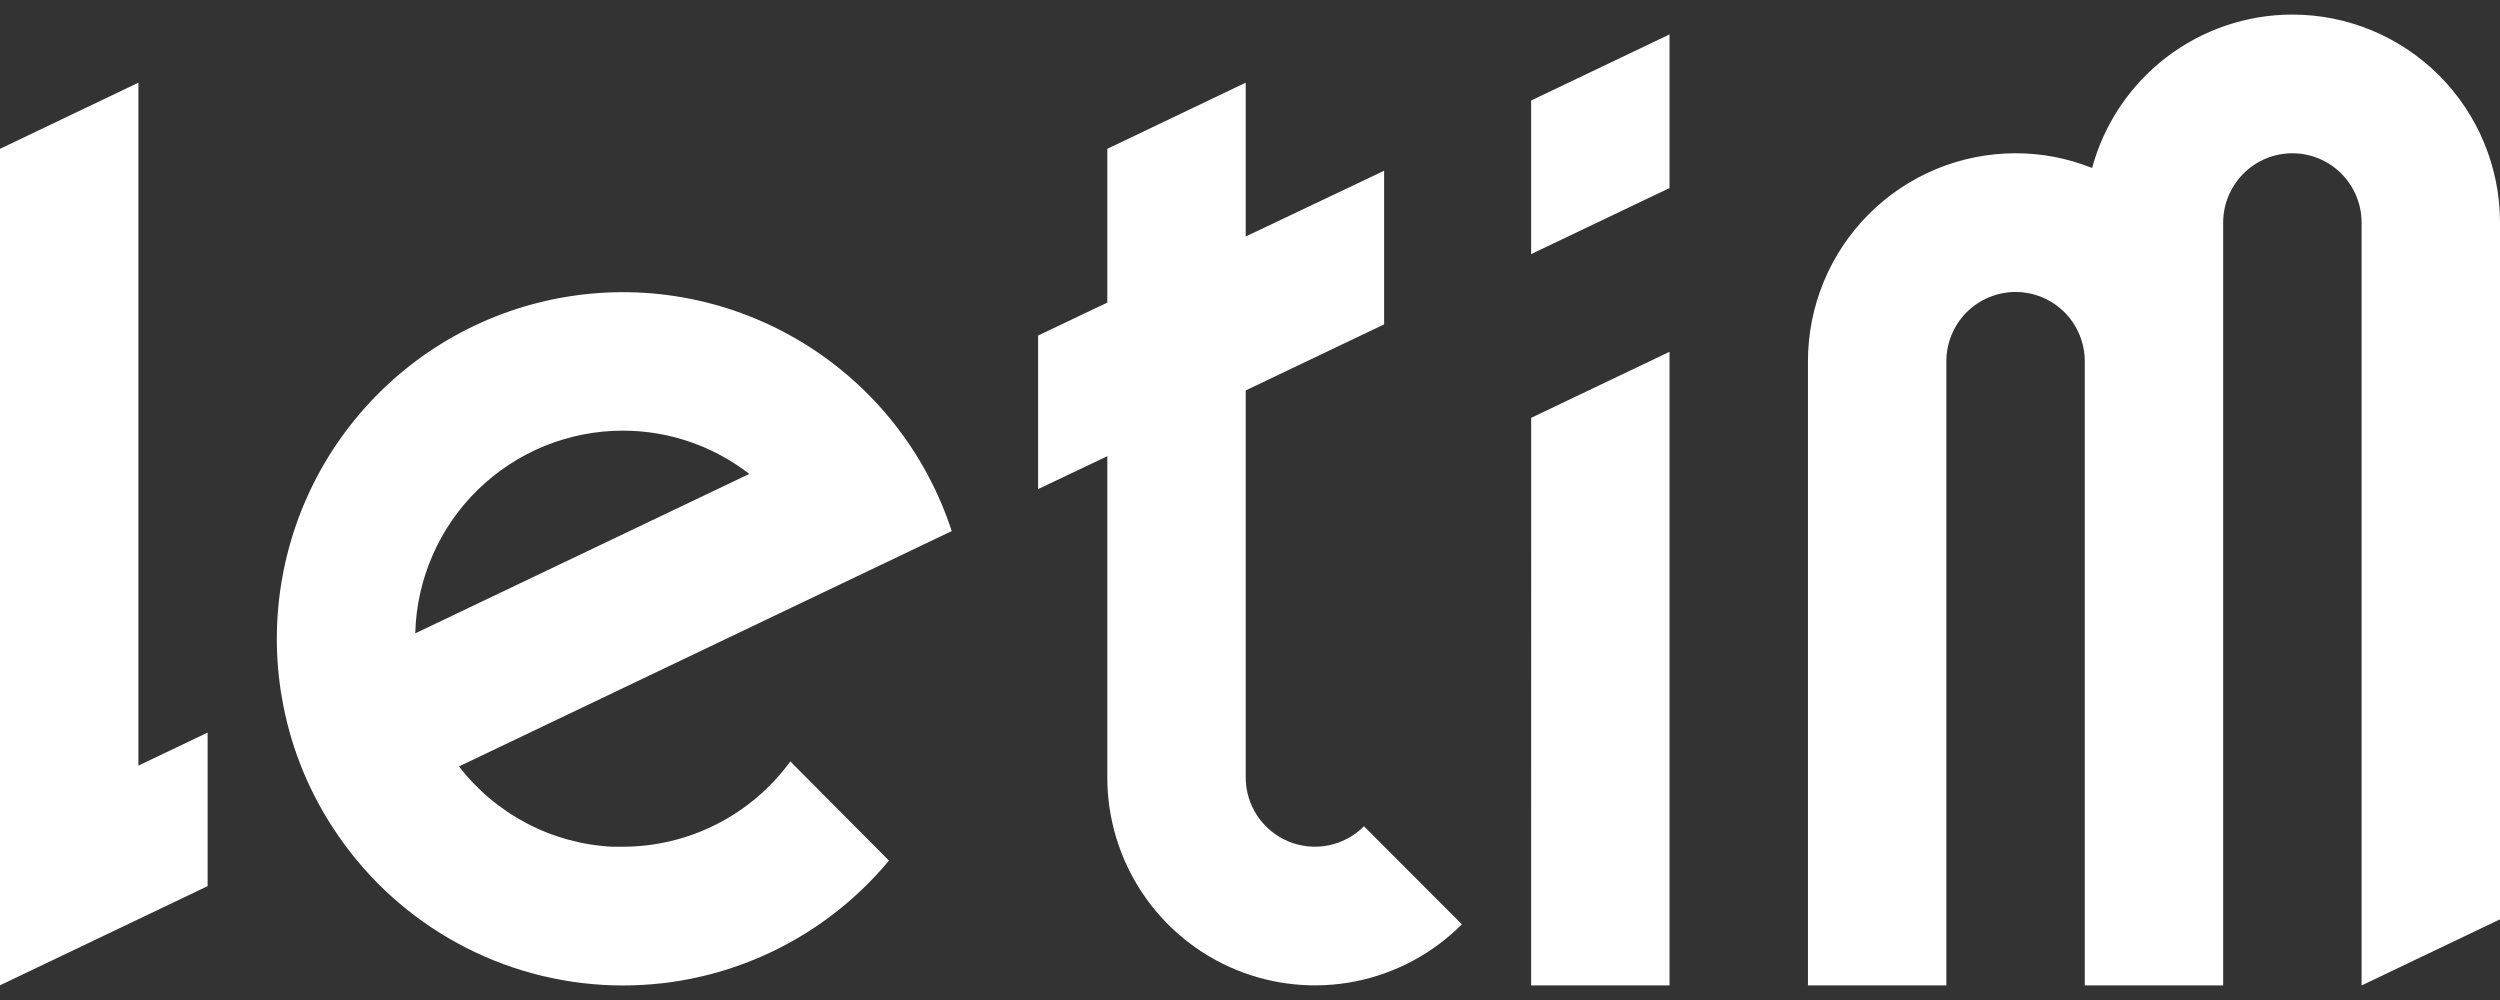
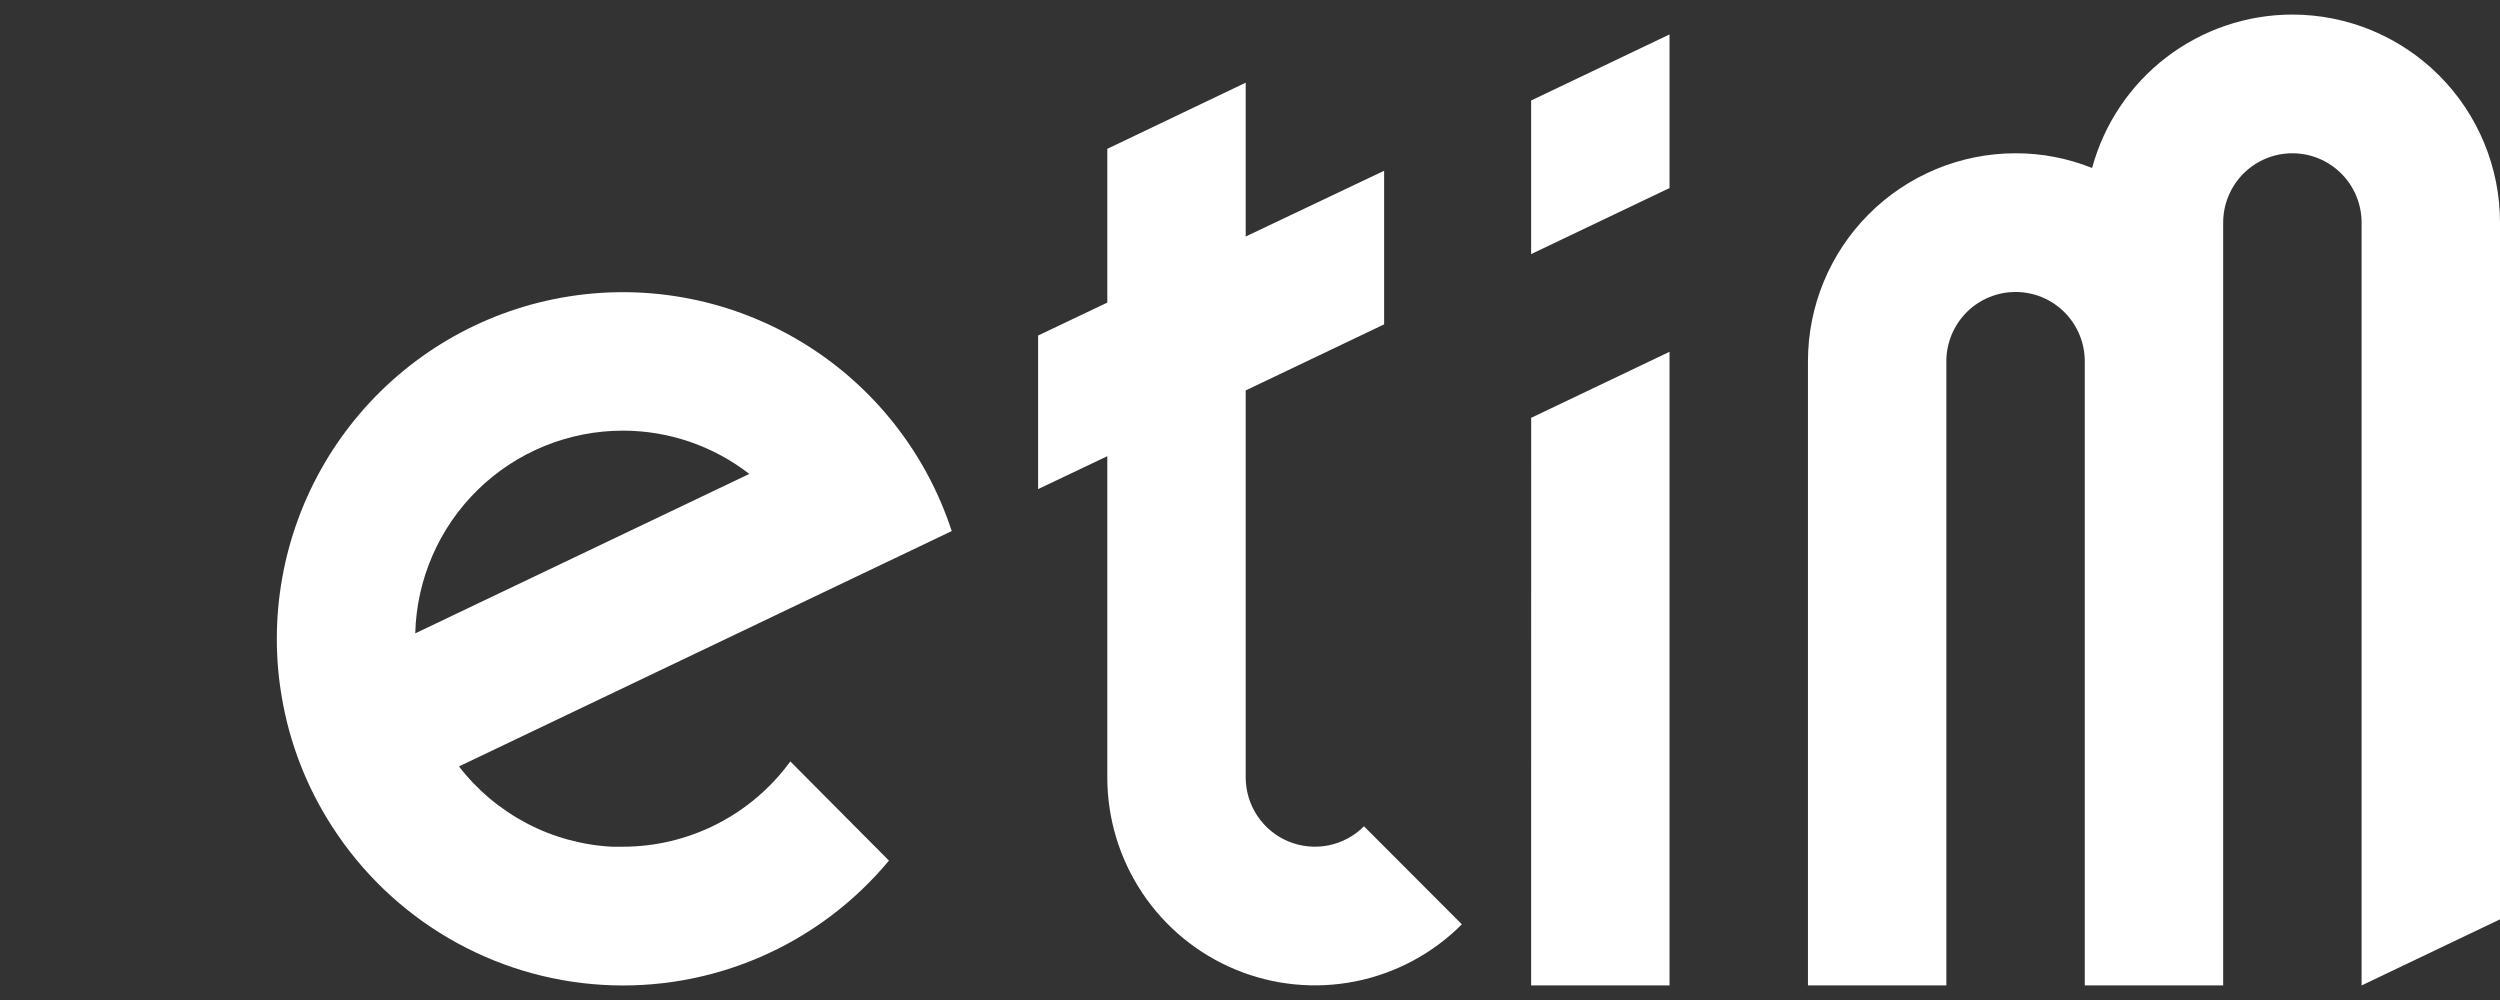
<svg xmlns="http://www.w3.org/2000/svg" width="100" height="40" viewBox="0 0 100 40" fill="none">
  <rect x="0" y="0" width="100" height="40" fill="#333333" stroke="none" />
  <g clip-path="url(#clip0_1222_2465)">
    <path d="M66.781 1.377V7.521L61.245 10.164V4.02L66.781 1.377Z" fill="#fff" />
-     <path d="M5.536 30.624V3.307L0 5.953V39.411L8.305 35.445V29.303L5.536 30.624Z" fill="#fff" />
    <path d="M91.695 0.583C89.873 0.584 88.102 1.185 86.654 2.293C85.206 3.402 84.163 4.957 83.684 6.719C82.71 6.329 81.671 6.129 80.622 6.131C78.42 6.131 76.308 7.008 74.75 8.568C73.193 10.129 72.318 12.245 72.318 14.452V39.417H77.854V14.452C77.854 13.717 78.146 13.011 78.665 12.491C79.184 11.971 79.888 11.679 80.622 11.679C81.356 11.679 82.061 11.971 82.58 12.491C83.099 13.011 83.391 13.717 83.391 14.452V39.417H88.927V8.905C88.927 8.169 89.219 7.464 89.738 6.943C90.257 6.423 90.961 6.131 91.695 6.131C92.43 6.131 93.134 6.423 93.653 6.943C94.172 7.464 94.464 8.169 94.464 8.905V39.417L100 36.773V8.905C100 6.698 99.125 4.581 97.568 3.021C96.01 1.46 93.898 0.583 91.695 0.583Z" fill="#fff" />
    <path d="M24.914 33.869C24.77 33.869 24.485 33.869 24.485 33.869C23.293 33.807 22.129 33.489 21.072 32.934C20.014 32.38 19.089 31.603 18.359 30.657L38.069 21.243C37.045 18.107 34.939 15.44 32.129 13.721C29.32 12.001 25.99 11.341 22.739 11.86C19.487 12.378 16.527 14.041 14.389 16.55C12.251 19.058 11.075 22.249 11.073 25.548C11.072 26.331 11.138 27.114 11.272 27.886C11.584 29.732 12.27 31.494 13.288 33.065C14.465 34.894 16.055 36.42 17.93 37.52C19.805 38.619 21.911 39.261 24.079 39.393C26.248 39.526 28.417 39.145 30.411 38.281C32.405 37.418 34.168 36.097 35.558 34.424L31.613 30.457C30.843 31.514 29.835 32.373 28.671 32.966C27.507 33.559 26.22 33.868 24.914 33.869ZM24.914 17.226C26.745 17.225 28.524 17.834 29.972 18.957L16.61 25.334C16.665 23.164 17.564 21.102 19.116 19.587C20.668 18.073 22.748 17.226 24.914 17.226Z" fill="#fff" />
    <path d="M54.559 33.051C54.173 33.44 53.68 33.706 53.142 33.814C52.605 33.922 52.048 33.868 51.541 33.659C51.034 33.449 50.601 33.094 50.296 32.638C49.991 32.181 49.828 31.644 49.828 31.095V15.617L55.365 12.974V6.83L49.828 9.46V3.307L44.292 5.953V12.103L41.524 13.421V19.564L44.292 18.247V31.095C44.292 32.742 44.78 34.351 45.693 35.719C46.606 37.087 47.904 38.154 49.422 38.783C50.941 39.412 52.611 39.576 54.222 39.254C55.833 38.932 57.313 38.138 58.474 36.973L54.559 33.051Z" fill="#fff" />
    <path d="M66.781 14.072V39.417H61.245L61.247 16.713L66.781 14.072Z" fill="#fff" />
  </g>
  <defs>
    <clipPath id="clip0_1222_2465">
      <rect width="100" height="38.833" fill="white" transform="translate(0 0.583)" />
    </clipPath>
  </defs>
</svg>